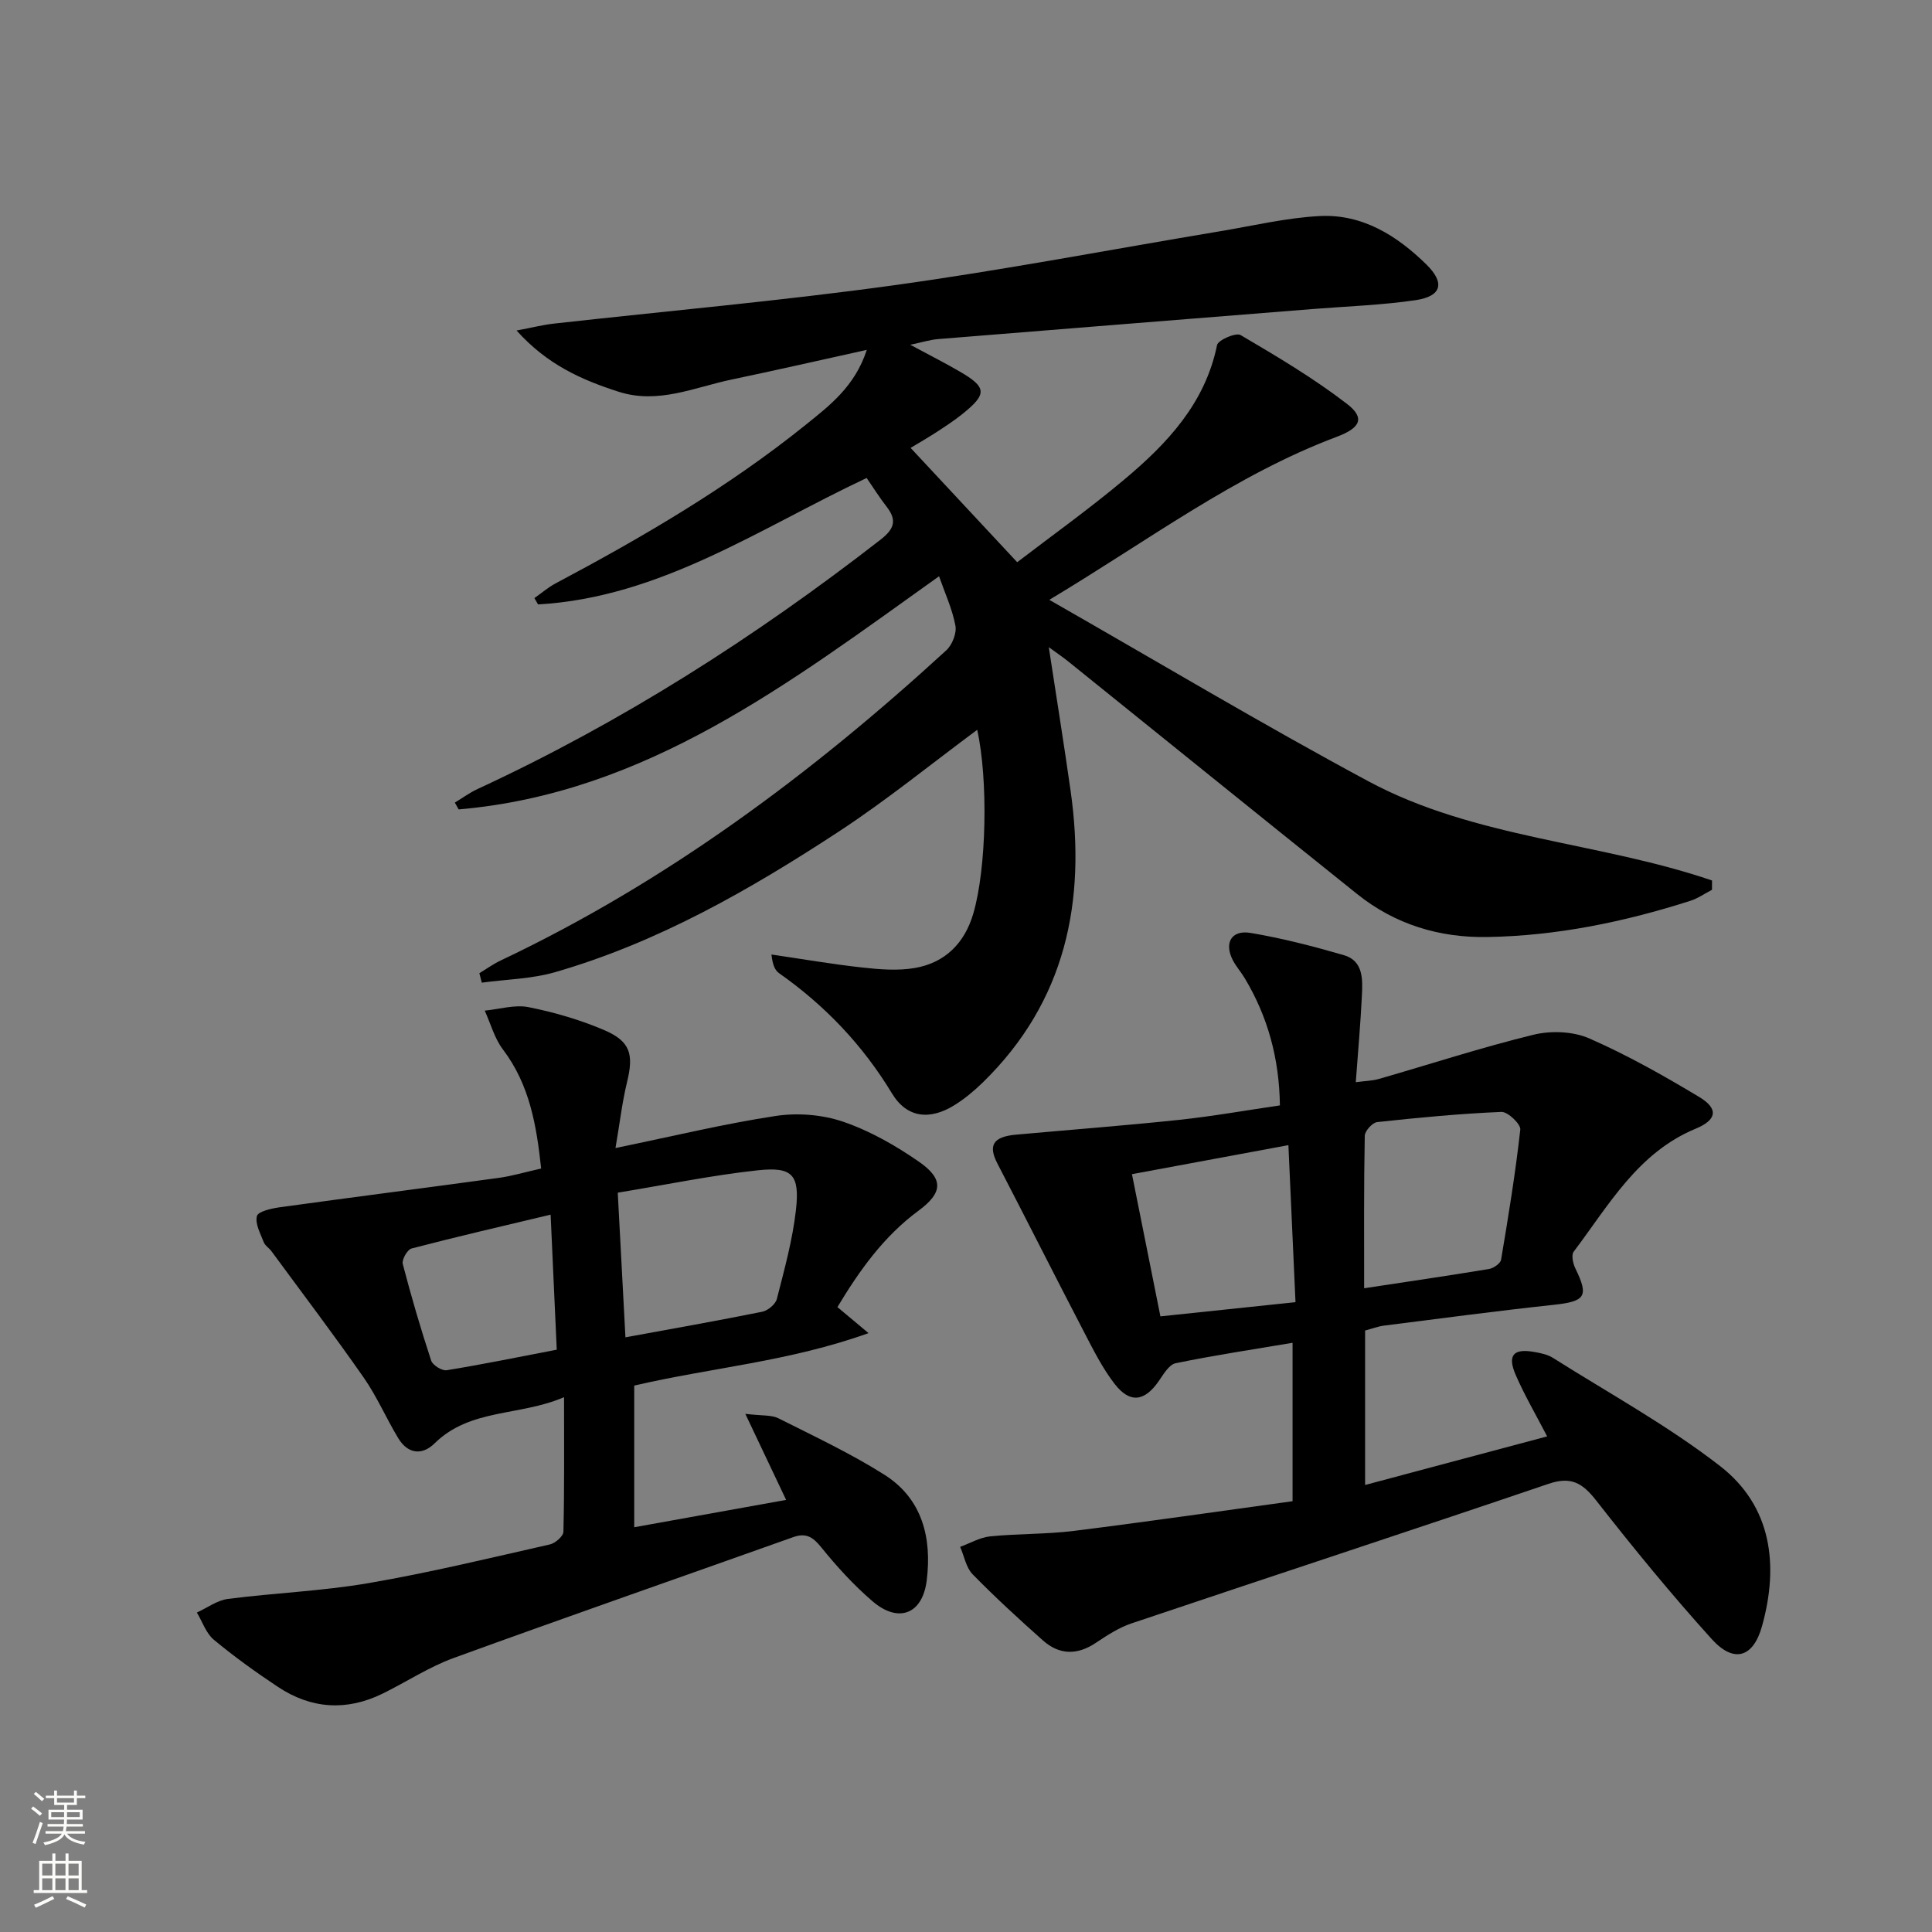
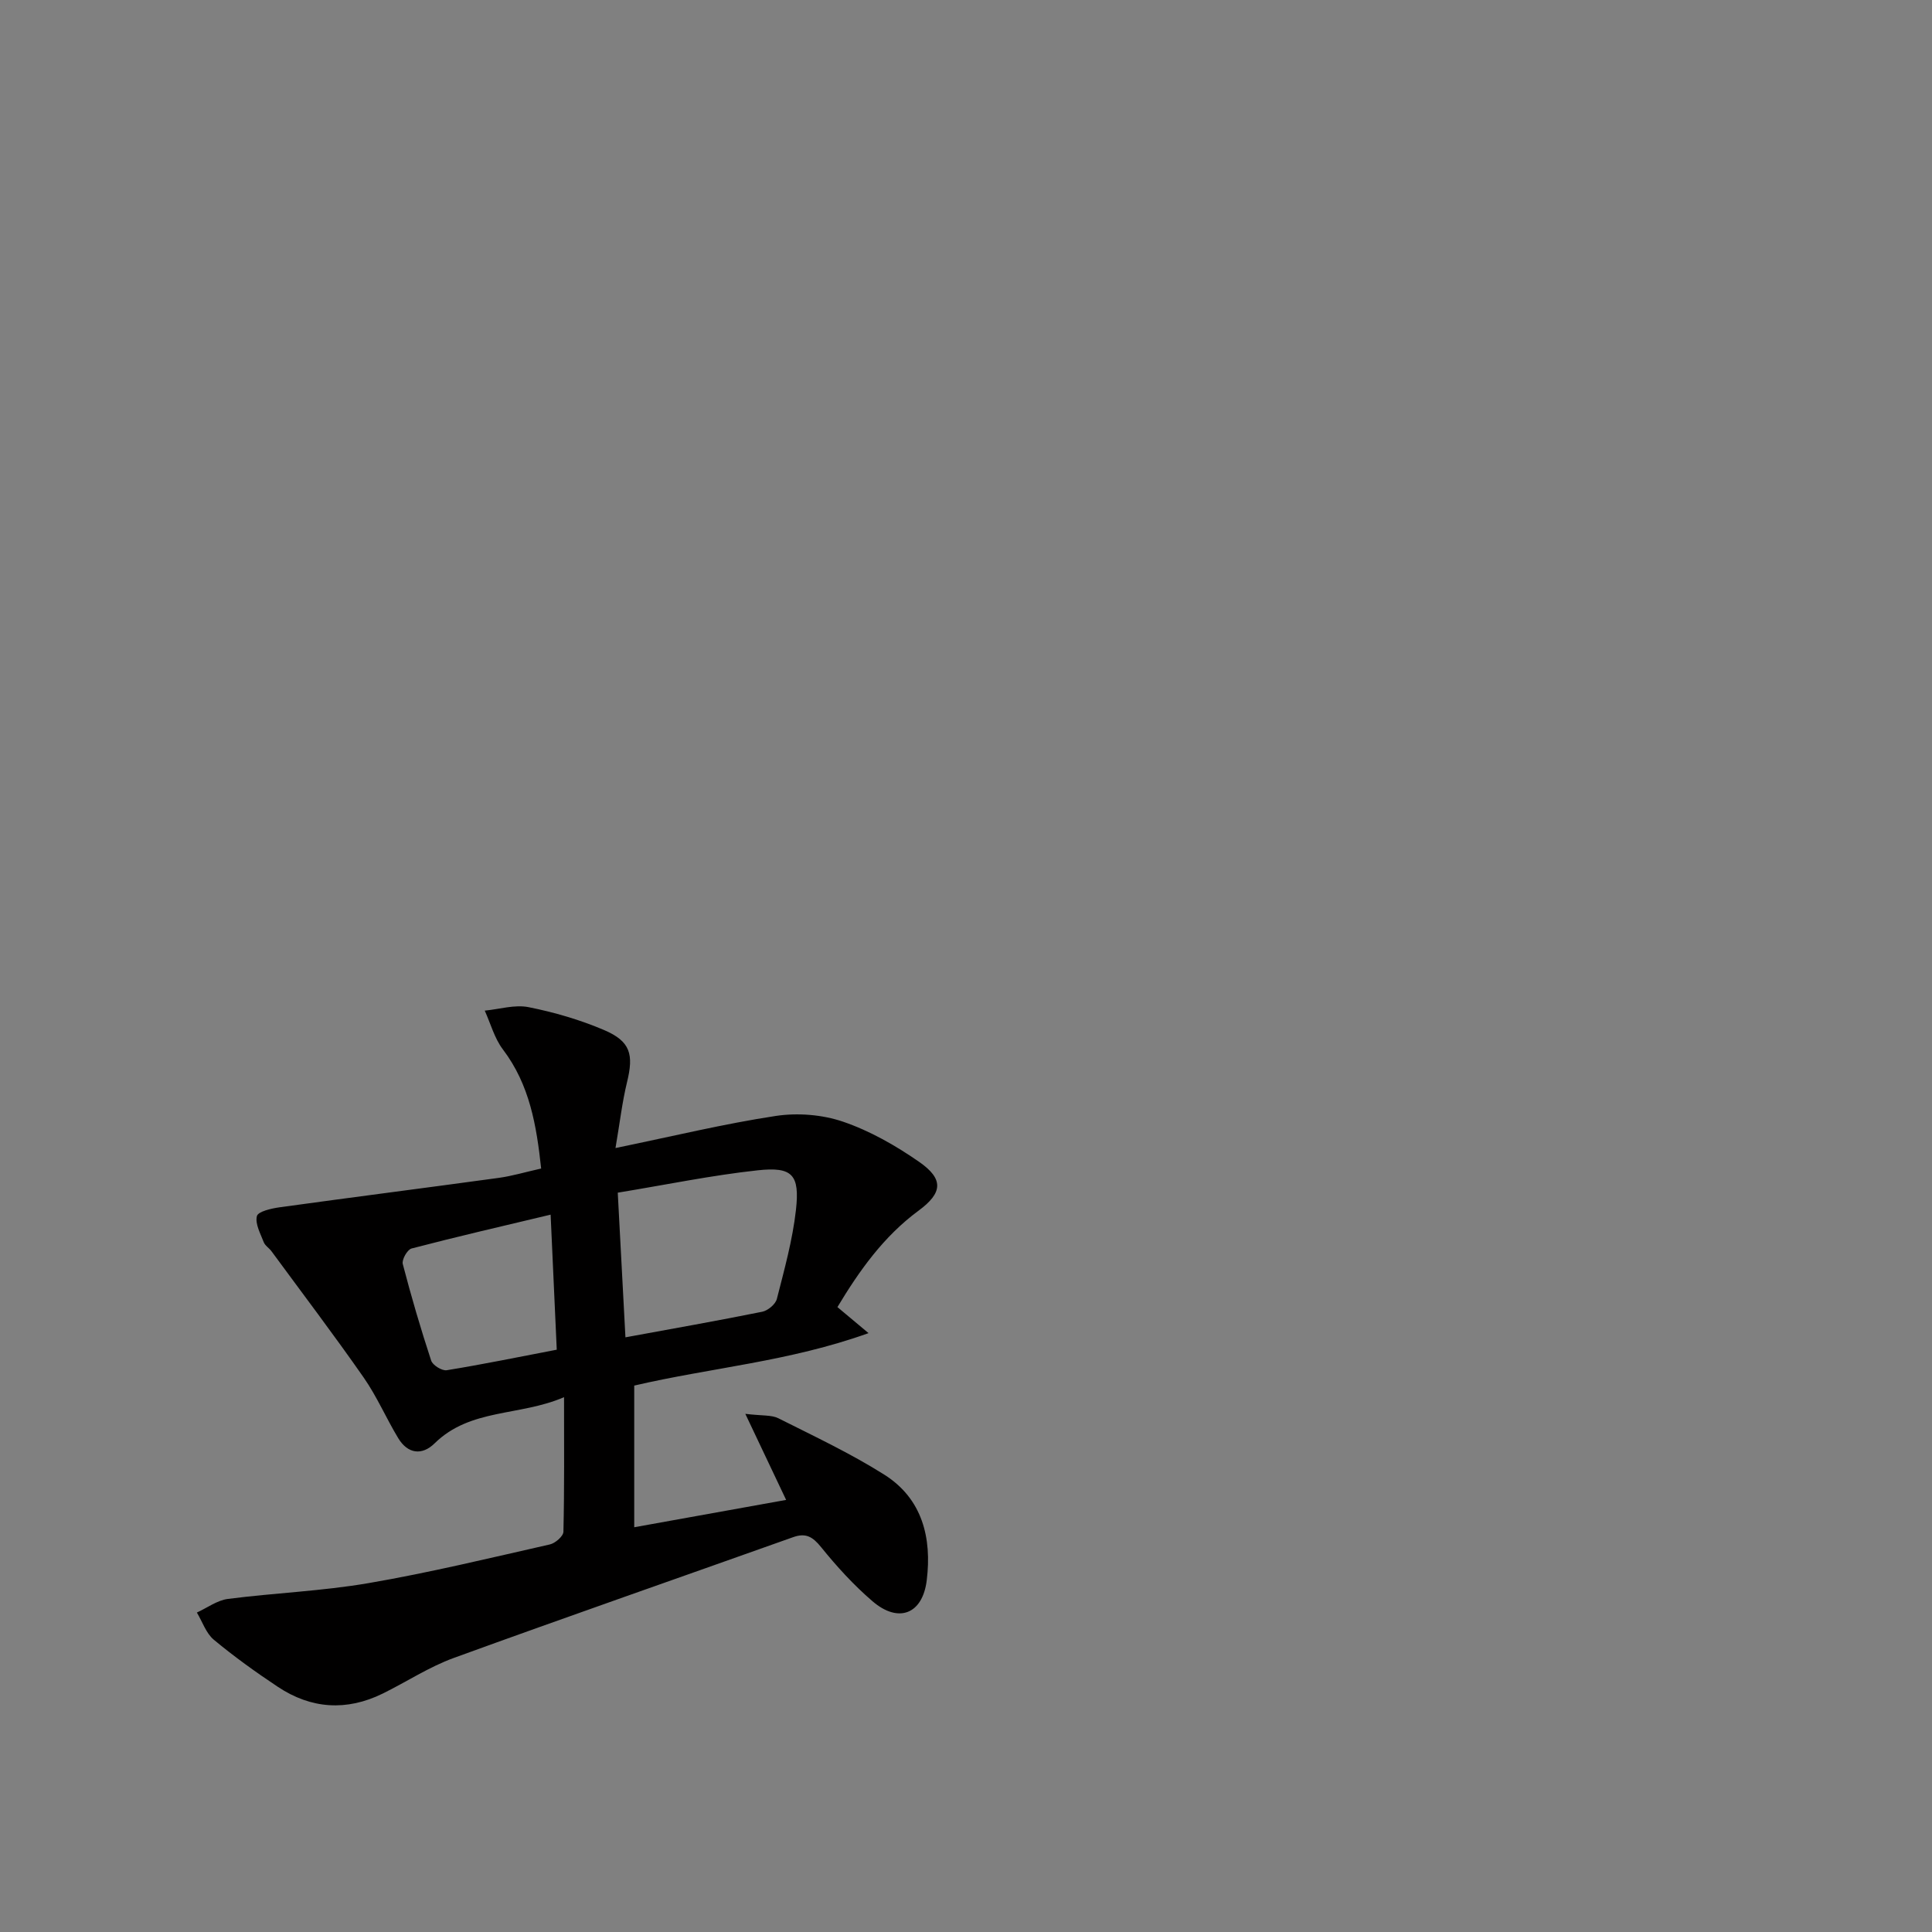
<svg xmlns="http://www.w3.org/2000/svg" enable-background="new 0 0 400 400" viewBox="0 0 400 400">
  <rect x="0" y="0" width="400" height="400" fill="#808080" stroke="none" />
  <g fill="#010000">
-     <path d="m99.25 201.49c1.47-.89 2.88-1.91 4.43-2.64 34.32-16.26 64.38-38.66 92.23-64.2 1.23-1.12 2.19-3.55 1.9-5.11-.65-3.46-2.18-6.76-3.39-10.23-30.95 22.07-60.57 44.93-99.46 48.27-.26-.47-.53-.94-.79-1.41 1.56-.94 3.05-2.05 4.7-2.81 29.9-13.84 57.46-31.44 83.44-51.63 2.89-2.25 3.43-4.05 1.22-6.87-1.42-1.82-2.65-3.8-4.1-5.9-22.18 10.44-42.73 24.74-68.03 26.18-.25-.44-.5-.87-.76-1.31 1.47-1.03 2.85-2.23 4.42-3.06 18.1-9.62 35.76-19.94 51.77-32.83 4.94-3.98 10.16-7.93 12.63-15.5-9.94 2.19-18.95 4.25-27.99 6.14-7.71 1.61-15.2 5.16-23.41 2.52-7.61-2.45-14.75-5.58-21.11-12.67 3.29-.62 5.45-1.17 7.64-1.42 23.43-2.62 46.93-4.7 70.27-7.92 22.68-3.13 45.2-7.45 67.79-11.22 6.85-1.14 13.69-2.78 20.58-3.14 8.82-.45 15.99 4.04 22.09 10.03 3.9 3.83 3.15 6.58-2.2 7.38-7.04 1.04-14.21 1.27-21.32 1.84-25.85 2.07-51.7 4.12-77.54 6.22-1.71.14-3.39.68-5.8 1.18 3.87 2.09 7.1 3.71 10.22 5.53 5.68 3.3 5.74 4.68.47 8.89-1.69 1.35-3.51 2.53-5.32 3.71-1.79 1.16-3.64 2.22-5.3 3.22 7.21 7.74 14.3 15.33 22.07 23.67 7.11-5.45 14.91-11.02 22.22-17.16 8.87-7.44 16.7-15.75 19.16-27.8.21-1.04 3.91-2.64 4.87-2.07 7.54 4.43 15.12 8.93 22.03 14.25 3.78 2.91 2.82 4.97-2.13 6.82-21.05 7.91-38.87 21.38-59.5 33.75 22.81 13.03 44.17 25.81 66.07 37.57 22.06 11.85 47.77 12.54 71.14 20.54 0 .64-.01 1.28-.01 1.92-1.5.78-2.92 1.79-4.5 2.29-13.67 4.37-27.64 7.25-42.02 7.49-9.92.17-19.08-2.6-26.91-8.87-20.01-16.03-39.94-32.15-59.91-48.23-1.12-.9-2.33-1.71-3.97-2.91 1.58 10.37 3.14 20.02 4.51 29.69 3.26 22.93-.98 43.66-18.18 60.44-1.78 1.73-3.73 3.36-5.83 4.67-5.11 3.19-9.87 2.7-12.96-2.4-6.07-10.03-13.87-18.21-23.39-24.91-.85-.6-1.33-1.71-1.57-3.86 6.26.92 12.51 2 18.79 2.69 3.61.4 7.38.71 10.91.1 6.25-1.08 10.3-5.14 12.09-11.26 2.77-9.46 3.08-27.82.81-38.05-9.44 6.99-18.7 14.54-28.63 21.05-18.39 12.05-37.46 22.98-58.78 29.13-4.86 1.4-10.1 1.48-15.16 2.17-.17-.65-.33-1.3-.5-1.96z" />
-     <path d="m282.63 275.47v31.98c12.7-3.39 25.04-6.68 37.69-10.06-2.33-4.49-4.65-8.46-6.48-12.65-1.82-4.17-.53-5.62 3.88-4.82 1.3.23 2.69.52 3.78 1.2 11.63 7.35 23.8 14.01 34.62 22.41 10.7 8.31 12.22 20.48 8.69 33.14-1.82 6.53-5.83 7.75-10.41 2.69-8.36-9.24-16.27-18.91-23.95-28.73-2.83-3.61-5.19-5-9.84-3.42-28.73 9.76-57.57 19.21-86.33 28.89-2.63.88-5.07 2.48-7.41 4.04-3.86 2.58-7.56 2.51-10.96-.52-4.97-4.42-9.88-8.92-14.53-13.67-1.37-1.4-1.75-3.77-2.59-5.69 2.06-.75 4.08-1.95 6.2-2.17 5.78-.58 11.64-.42 17.39-1.14 14.98-1.87 29.93-4.04 45.23-6.14 0-11.04 0-21.75 0-32.8-8.21 1.39-16.25 2.59-24.2 4.23-1.37.28-2.52 2.28-3.49 3.68-2.94 4.25-5.97 4.71-9.15.6-2.52-3.25-4.4-7.03-6.31-10.7-6.04-11.61-11.93-23.31-17.96-34.93-1.95-3.76-.9-5.54 3.84-5.97 11.24-1.02 22.51-1.87 33.73-3.06 6.9-.73 13.74-1.95 20.92-3-.13-9.71-2.5-18.36-7.29-26.35-.77-1.28-1.79-2.42-2.47-3.74-1.82-3.54-.28-6.28 3.67-5.62 6.52 1.09 12.97 2.76 19.32 4.6 4.05 1.18 3.91 4.99 3.75 8.32-.28 5.79-.8 11.56-1.27 17.99 2.03-.28 3.45-.29 4.76-.67 10.68-3.07 21.26-6.53 32.04-9.16 3.61-.88 8.16-.71 11.51.75 7.86 3.44 15.41 7.7 22.78 12.13 4.07 2.44 3.68 4.75-.71 6.57-12.01 4.97-18 15.86-25.27 25.47-.52.69-.14 2.46.35 3.46 2.83 5.8 2.09 6.83-4.49 7.54-11.72 1.26-23.41 2.82-35.1 4.3-1.26.16-2.51.64-3.94 1.02zm-.2-8.75c9.2-1.4 17.54-2.61 25.86-3.99.94-.16 2.35-1.14 2.49-1.91 1.51-8.96 2.98-17.94 3.98-26.96.12-1.12-2.59-3.71-3.91-3.65-8.59.36-17.17 1.18-25.73 2.11-.98.11-2.54 1.83-2.56 2.83-.2 10.27-.13 20.57-.13 31.57zm-42.18 5.82c9.55-1 18.4-1.93 27.97-2.94-.49-10.91-.98-21.53-1.47-32.51-11.25 2.09-21.73 4.04-32.39 6.01 2.03 10.19 3.91 19.57 5.89 29.44z" />
    <path d="m127.43 237.69c12.04-2.48 22.53-5.03 33.15-6.64 4.53-.69 9.66-.29 13.98 1.19 5.56 1.9 10.89 4.94 15.75 8.32 5.11 3.56 4.87 6.41-.14 10.1-7.24 5.34-12.26 12.43-16.79 19.96 1.91 1.6 3.63 3.04 6.44 5.39-16.4 5.89-32.59 7.15-48.51 10.86v29.33c10.55-1.9 20.9-3.76 31.45-5.66-2.67-5.63-5.22-11.02-8.45-17.82 3.51.43 5.42.2 6.85.92 7.4 3.72 14.93 7.26 21.92 11.67 7.9 4.99 9.87 13.1 8.79 21.88-.86 7.01-5.85 8.95-11.23 4.33-3.89-3.34-7.41-7.2-10.63-11.19-1.73-2.14-3.15-3.02-5.79-2.08-23.42 8.34-46.91 16.51-70.27 25.01-5.12 1.86-9.78 4.95-14.7 7.37-7.49 3.68-14.83 3.2-21.74-1.4-4.56-3.03-9.03-6.24-13.24-9.74-1.61-1.34-2.36-3.72-3.51-5.63 2.13-.97 4.19-2.53 6.42-2.82 9.71-1.25 19.55-1.62 29.17-3.28 12.59-2.16 25.03-5.18 37.49-8 1.12-.25 2.79-1.7 2.81-2.63.21-8.94.13-17.89.13-27.86-9.24 3.98-19.41 2.29-26.8 9.56-2.62 2.57-5.56 2.18-7.53-1.07-2.49-4.12-4.41-8.62-7.15-12.55-6.17-8.85-12.7-17.45-19.09-26.15-.49-.67-1.33-1.16-1.61-1.89-.68-1.77-1.82-3.81-1.41-5.39.24-.96 2.98-1.58 4.68-1.82 15.11-2.09 30.25-4.02 45.37-6.09 2.78-.38 5.49-1.2 8.8-1.94-.96-8.89-2.36-17.33-7.93-24.67-1.74-2.3-2.53-5.33-3.75-8.02 3.03-.29 6.21-1.29 9.07-.72 5.32 1.06 10.65 2.61 15.64 4.74 5.49 2.35 6.16 5.05 4.74 10.83-1 4.12-1.48 8.36-2.38 13.6zm.47 9.24c.56 10.56 1.06 20.07 1.59 29.95 9.86-1.81 19.12-3.44 28.33-5.3 1.17-.24 2.74-1.55 3.02-2.65 1.55-6.08 3.25-12.19 3.95-18.4.82-7.33-.72-9.01-7.92-8.23-9.5 1.03-18.91 2.98-28.97 4.63zm-13.9 4.55c-10.23 2.44-19.55 4.59-28.8 7.01-.87.23-2.05 2.32-1.81 3.21 1.75 6.73 3.71 13.4 5.88 20 .31.95 2.24 2.15 3.22 1.99 7.45-1.21 14.86-2.73 22.78-4.25-.42-9.12-.82-18.02-1.27-27.96z" />
  </g>
-   <path d="m6.44 374.46.42-.45c.65.47 1.27.95 1.85 1.44l-.45.49c-.65-.56-1.25-1.06-1.82-1.48m.93 7.33-.63-.26c.55-1.36 1.05-2.8 1.52-4.33.19.1.38.19.59.27-.46 1.29-.95 2.73-1.48 4.32m-.38-10.38.44-.42c.43.34 1.01.82 1.74 1.44l-.49.49c-.53-.51-1.09-1.01-1.69-1.51m2.5.35h1.72v-1.04h.59v1.04h3.52v-1.04h.59v1.04h1.75v.53h-1.75v1.42h-2.03v.97h3.22v2.03h-3.24c0 .35-.01.66-.03.93h3.32v.53h-3.37c-.03.27-.08.58-.15.94h3.96v.53h-3.71c.67.92 1.93 1.48 3.79 1.68-.13.24-.23.44-.29.59-2.13-.38-3.48-1.08-4.04-2.12-.43.97-1.77 1.72-4.03 2.23-.09-.19-.2-.37-.33-.55 2.1-.42 3.37-1.03 3.81-1.83h-3.36v-.53h3.58c.08-.29.13-.61.16-.94h-3.33v-.53h3.39c.02-.27.04-.58.04-.93h-3.23v-2.03h3.25v-.97h-2.07v-1.42h-1.73zm1.12 3.44v1h2.65c.01-.3.02-.44.01-.4v-.25-.35zm1.19-2h3.52v-.91h-3.52zm4.71 2h-2.63v.59c0 .15-.01.28-.01.4h2.64z" fill="#fbfcfa" />
-   <path d="m13.56 383.74h.63v1.52h2.72v6.07h1.13v.6h-11.06v-.6h1.13v-6.07h2.73v-1.52h.63v1.52h2.1v-1.52zm-2.69 8.83.38.56c-1.24.63-2.53 1.25-3.85 1.85-.1-.21-.21-.42-.34-.63 1.36-.55 2.63-1.15 3.81-1.78m-2.13-4.27h2.1v-2.45h-2.1zm0 3.04h2.1v-2.46h-2.1zm2.72-3.04h2.1v-2.45h-2.1zm0 3.04h2.1v-2.46h-2.1zm6.07 3.6c-1.41-.71-2.7-1.3-3.86-1.78l.35-.56c1.45.62 2.75 1.19 3.84 1.72zm-1.25-9.09h-2.1v2.45h2.1zm-2.09 5.49h2.1v-2.46h-2.1z" fill="#fbfcfa" />
</svg>